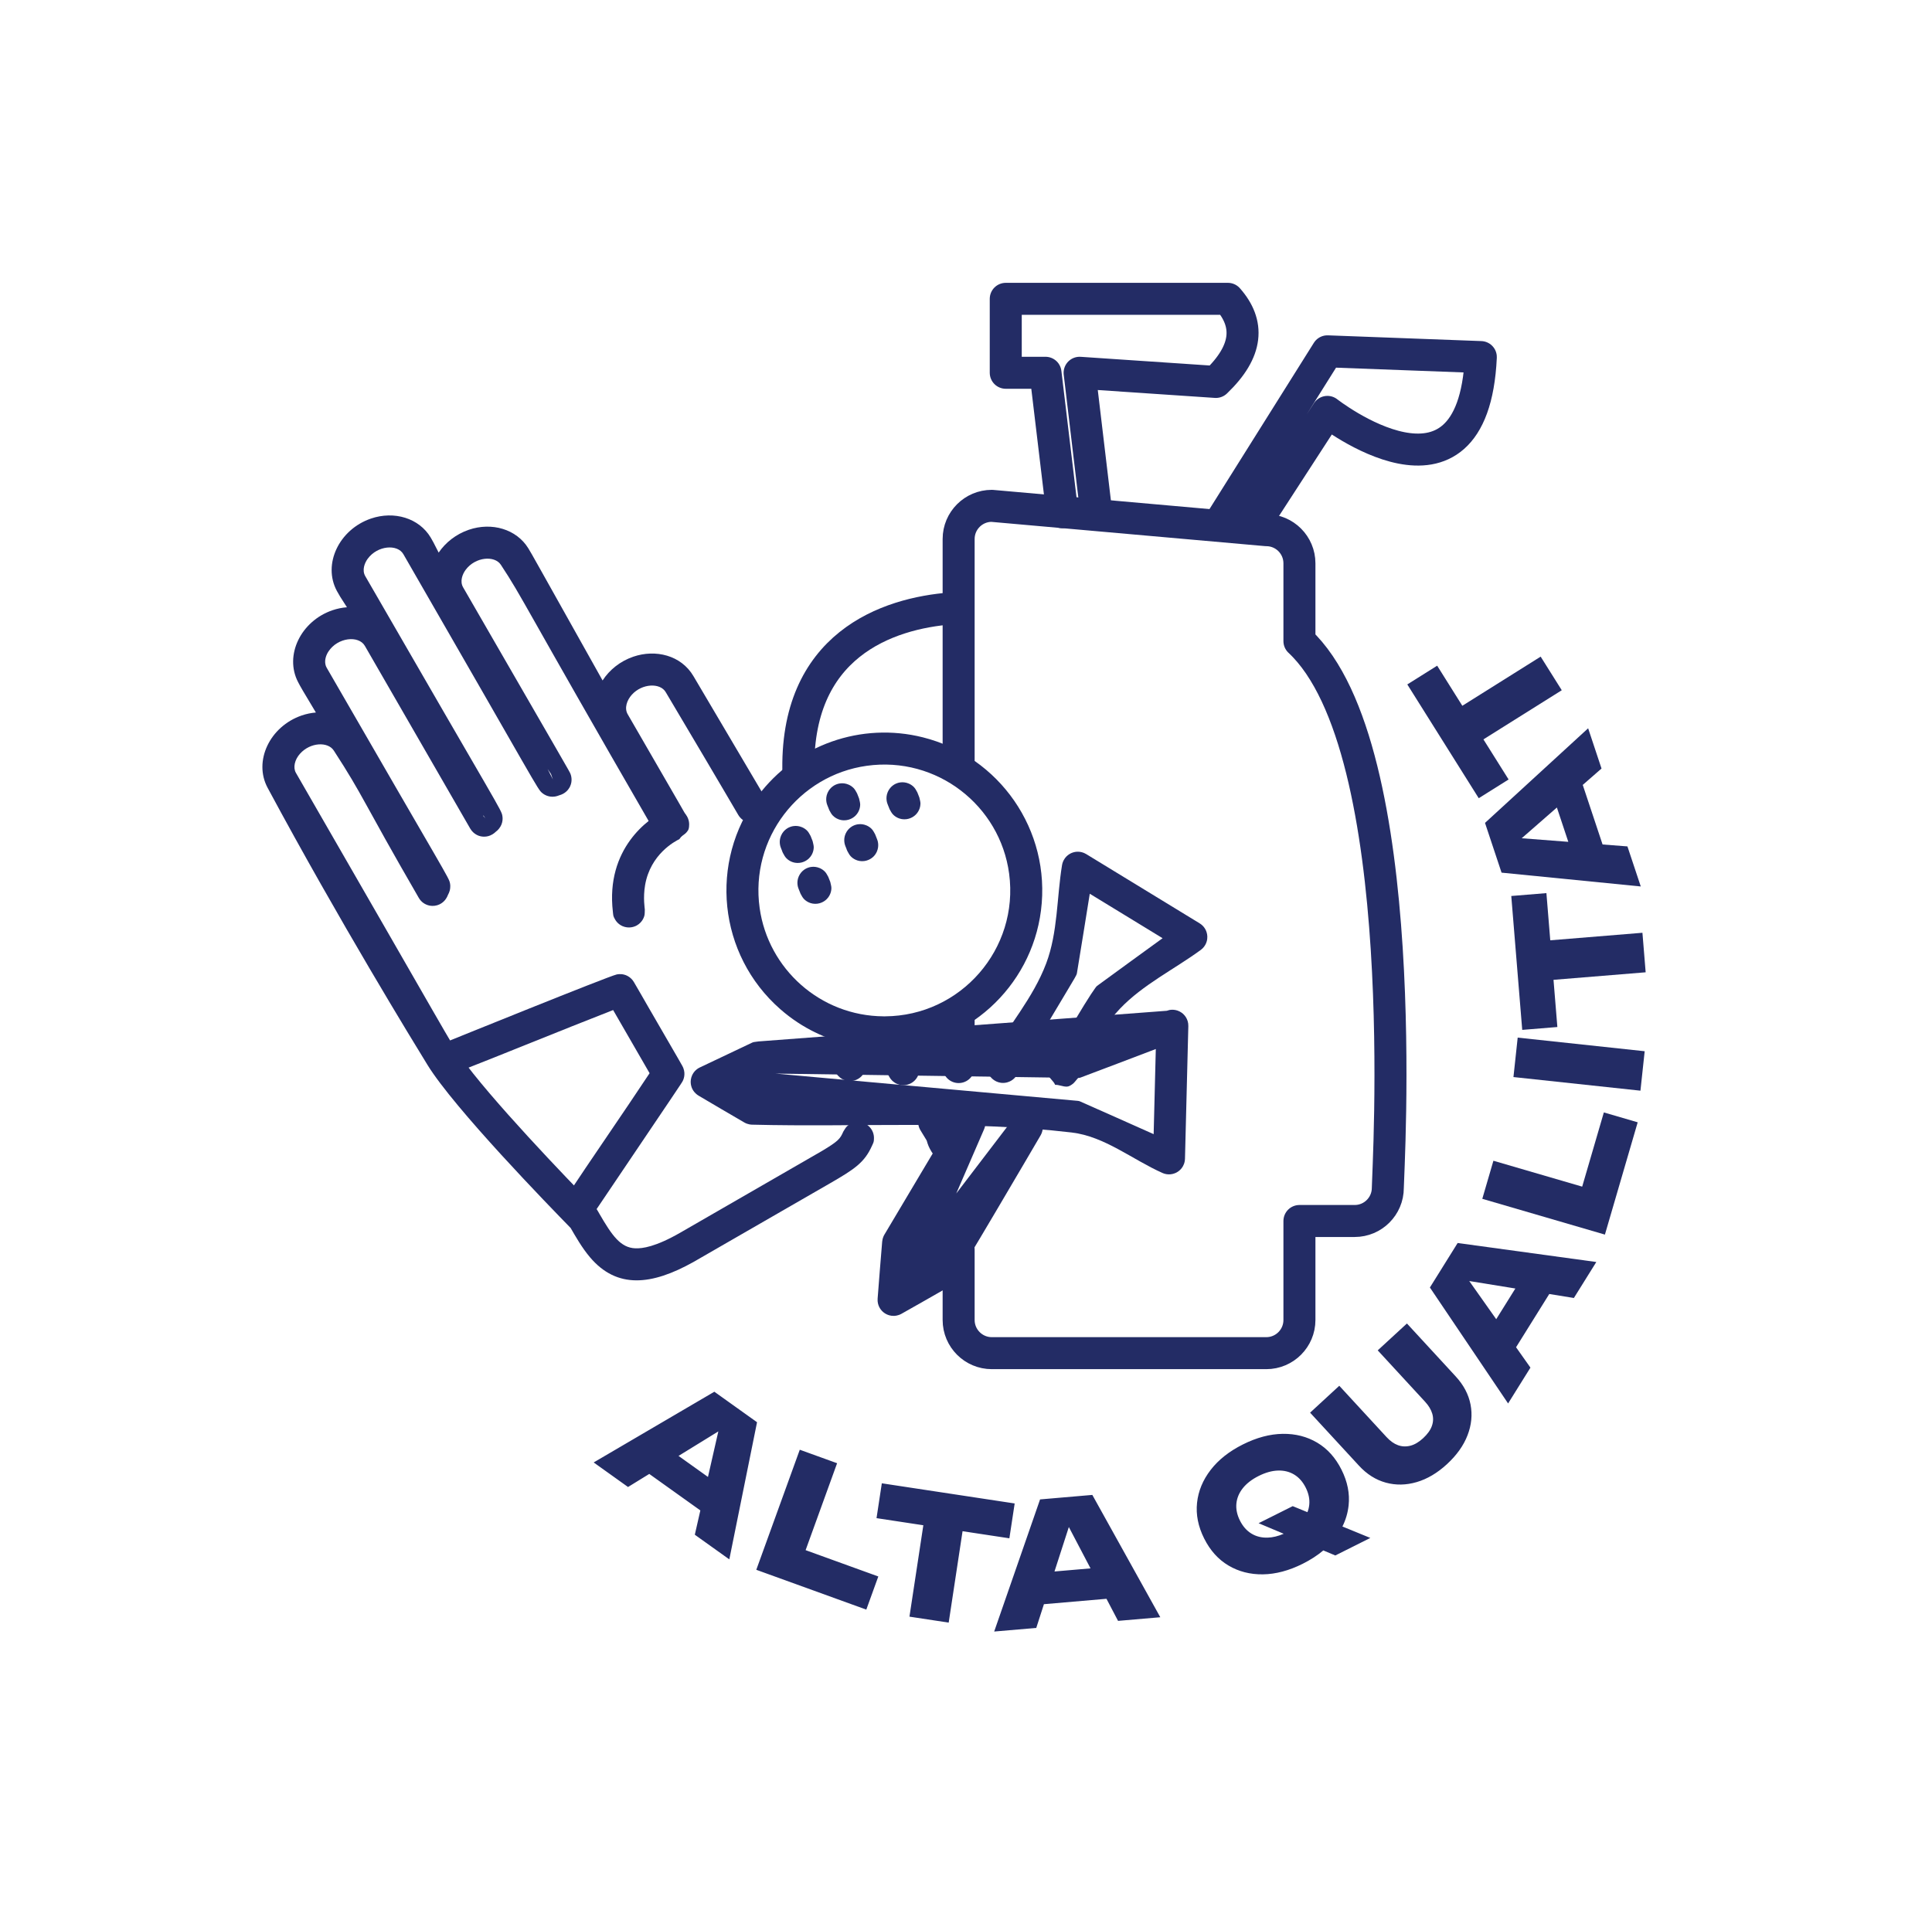
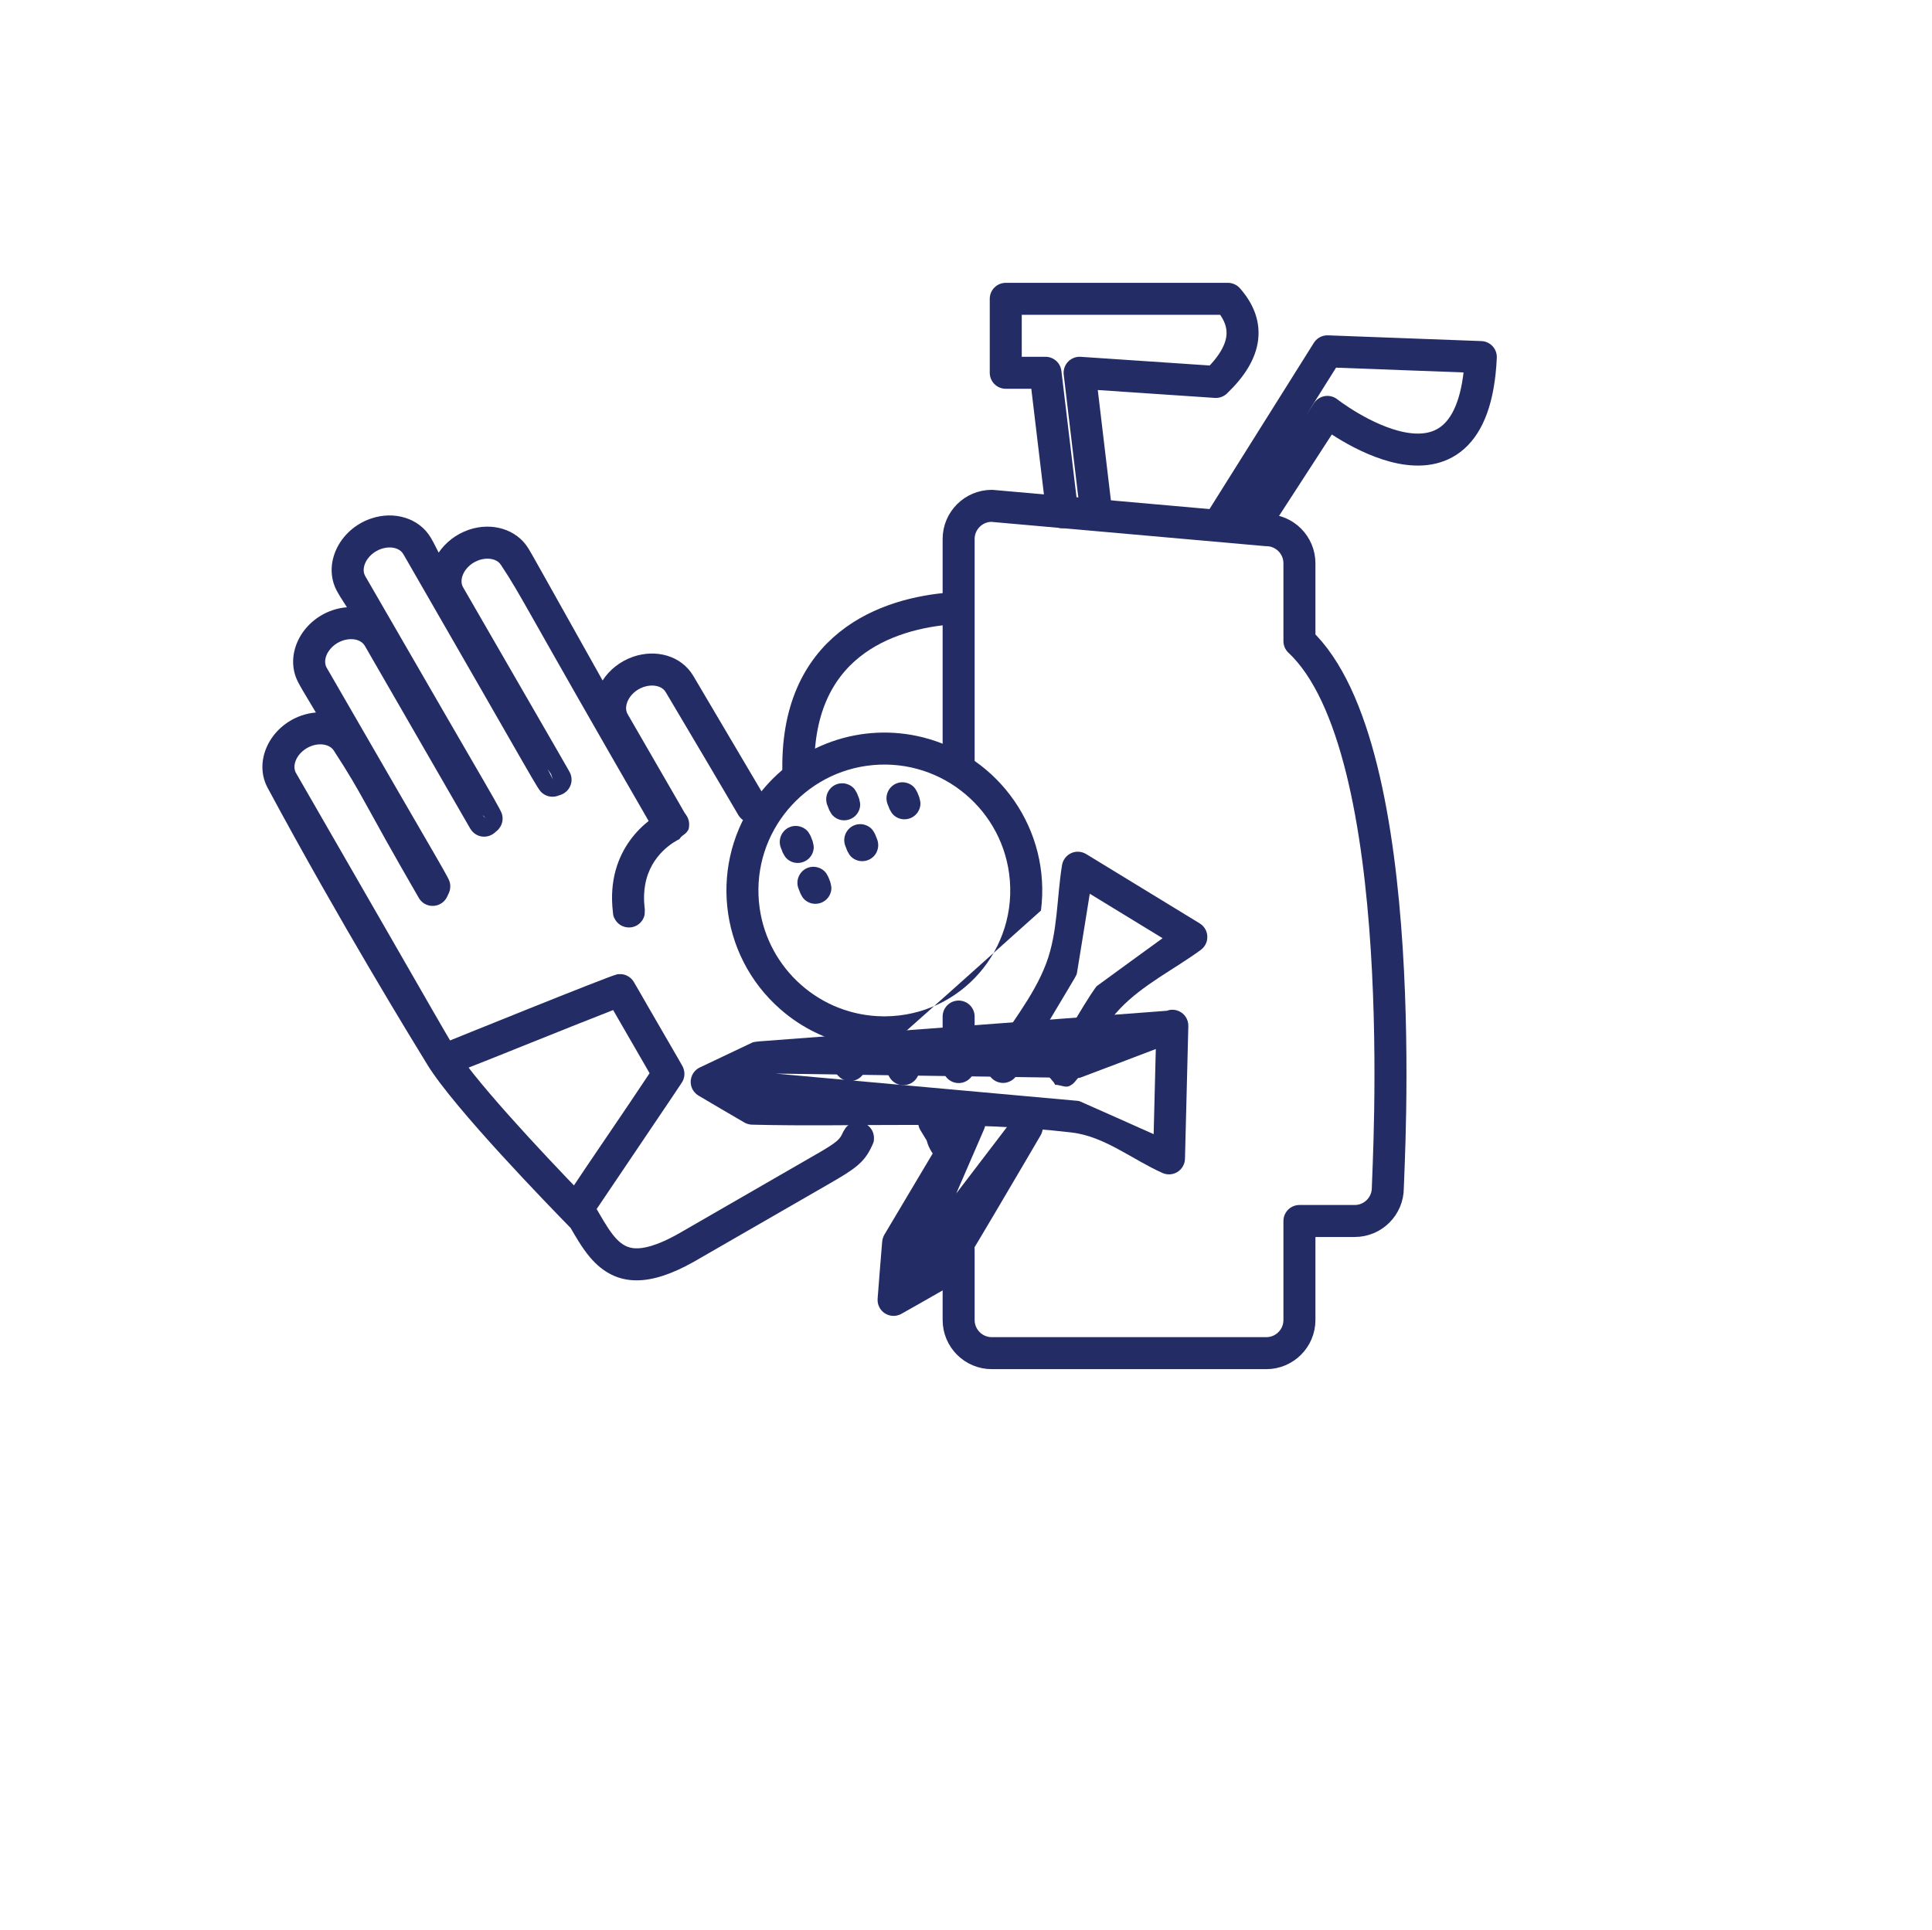
<svg xmlns="http://www.w3.org/2000/svg" width="100%" height="100%" viewBox="0 0 1601 1600" xml:space="preserve" style="fill-rule:evenodd;clip-rule:evenodd;stroke-linecap:round;stroke-linejoin:round;stroke-miterlimit:1.5;">
  <g transform="matrix(1,0,0,1,-5477,0)">
    <g id="equipament_alta_qualitat" transform="matrix(1,0,0,1,107.513,0)">
      <rect x="5369.77" y="0" width="1600" height="1600" style="fill:none;" />
      <g transform="matrix(1,0,0,1,868.467,-2733.26)">
        <g transform="matrix(3.181,0,0,3.181,-25655.2,5405.28)">
          <g transform="matrix(0.355,0,0,0.355,7375.77,-702.267)">
            <path d="M6727.41,268.045C6724.26,287.521 6721.19,307.012 6717.96,326.477C6717.88,326.963 6717.65,327.415 6717.46,327.867C6716.77,329.451 6716.66,329.394 6673.85,401.184C6673.48,401.801 6671.37,405.343 6666.64,406.539C6665.19,406.908 6663.63,407.008 6662.14,406.794C6657.26,406.09 6654.75,402.71 6654.31,402.125C6653.89,401.556 6651.46,398.283 6652.14,393.548C6652.36,392.016 6652.9,390.503 6653.68,389.165C6667.35,365.657 6685.9,344.546 6695.46,319.086C6704.01,296.324 6703.14,271.065 6707.05,247.067C6707.36,245.146 6708.12,243.717 6708.26,243.447C6710.63,238.957 6714.81,237.809 6715.53,237.611C6716.25,237.413 6720.42,236.268 6724.76,238.912C6752.55,255.825 6780.32,272.781 6808.06,289.782C6809.72,290.8 6810.76,292.048 6810.96,292.283C6811.44,292.857 6814.22,296.195 6813.59,301.25C6813.5,301.992 6812.97,306.291 6808.84,309.3C6789.16,323.669 6766.54,334.674 6749.69,352.283C6728.49,374.443 6738.83,381.624 6718.05,404.188C6716.98,405.349 6716.11,406.732 6714.84,407.668C6713.62,408.572 6712.23,409.533 6710.71,409.606C6707.71,409.749 6704.8,408.149 6701.8,408.293L6701.92,408.094C6700.65,405.382 6697.9,403.545 6696.63,400.833C6696,399.472 6696.19,397.817 6696.42,396.332C6696.66,394.802 6697.21,393.297 6698,391.965C6724.6,346.952 6727.96,342.185 6730.87,338.054C6731.16,337.633 6731.43,337.192 6731.76,336.792C6732.08,336.391 6732.39,335.961 6732.8,335.656C6748.77,323.928 6764.84,312.342 6780.85,300.679L6727.41,268.045Z" style="fill:rgb(35,44,101);" />
          </g>
          <g transform="matrix(0.355,0,0,0.355,7375.77,-702.267)">
            <path d="M6629.42,488.066L6671.12,433.423C6672.16,432.277 6673,430.91 6674.24,429.986C6678.08,427.13 6682.12,427.707 6682.82,427.807C6683.54,427.91 6687.7,428.506 6690.65,432.467C6693.51,436.306 6692.93,440.341 6692.83,441.042C6692.61,442.574 6692.08,444.09 6691.3,445.426C6686.17,454.198 6630.17,549.921 6626.22,554.522C6626.01,554.767 6624.91,556.054 6623.11,557.084C6611.85,563.557 6600.55,569.979 6589.23,576.359C6586.6,577.842 6584.09,577.885 6583.63,577.893C6578.43,577.981 6575.39,574.744 6574.87,574.19C6574.35,573.635 6571.33,570.418 6571.73,565.215C6572.79,551.252 6573.92,537.293 6575.08,523.337C6575.31,520.603 6576.48,518.629 6576.7,518.262C6580.86,511.26 6628.4,431.295 6628.85,430.801C6629.89,429.656 6630.73,428.29 6631.98,427.367C6633.18,426.472 6634.56,425.525 6636.06,425.453C6639.05,425.307 6641.95,426.882 6644.94,426.737L6645.11,426.471C6646.38,429.196 6649.15,431.031 6650.41,433.755C6651.06,435.143 6650.85,436.828 6650.62,438.34C6650.38,439.909 6649.65,441.369 6649.02,442.827C6642.52,457.919 6635.98,472.995 6629.42,488.066Z" style="fill:rgb(35,44,101);" />
          </g>
          <g transform="matrix(0.177,0.307,-0.307,0.177,8672.74,-2679.41)">
            <path d="M6576.7,518.262C6620.03,427.808 6663.72,337.522 6707.05,247.067C6707.32,246.492 6707.3,245.813 6707.51,245.208C6707.74,244.5 6709.12,240.391 6713.73,238.267C6714.41,237.956 6718.34,236.143 6723.05,238.05C6723.64,238.29 6724.22,238.58 6724.76,238.912C6752.55,255.825 6780.32,272.781 6808.06,289.782C6809.72,290.8 6810.76,292.048 6810.96,292.283C6814.22,296.195 6813.68,300.508 6813.59,301.25C6812.96,306.306 6809.45,308.861 6808.84,309.3C6789.13,323.628 6764.25,332.737 6749.69,352.283C6702.89,415.123 6668.17,486.117 6627.33,552.991C6627.09,553.392 6625.76,555.563 6623.11,557.084C6611.85,563.555 6600.55,569.979 6589.23,576.359C6586.6,577.842 6584.09,577.885 6583.63,577.893C6582.87,577.906 6578.43,577.981 6574.87,574.19C6571.31,570.399 6571.66,565.974 6571.73,565.215C6572.84,551.256 6573.92,537.293 6575.08,523.337C6575.13,522.743 6575.18,522.138 6575.36,521.57C6575.72,520.436 6576.34,519.396 6576.7,518.262ZM6603.44,519.233C6731.74,336.814 6731.74,336.813 6731.76,336.792C6732.08,336.391 6732.39,335.961 6732.8,335.656C6748.77,323.928 6764.84,312.342 6780.85,300.679L6727.41,268.045C6724.26,287.521 6721.19,307.012 6717.96,326.477C6717.88,326.963 6717.71,327.443 6717.46,327.867C6679.53,391.702 6641.39,455.409 6603.44,519.233Z" style="fill:rgb(35,44,101);" />
          </g>
          <g transform="matrix(-0.355,0,0,-0.355,12044.5,-516.218)">
-             <path d="M6574.69,142.575C6580.18,142.627 6617.45,141.853 6651.04,171.306C6696.75,211.387 6703.59,279.569 6667.53,327.773C6639.19,365.662 6591.34,382.116 6546.45,370.852C6490.51,356.818 6452.22,302.841 6459.75,243.714C6466.92,187.366 6514.56,143.698 6572.45,142.597C6572.63,142.593 6572.63,142.595 6574.69,142.575ZM6574.69,166.051C6574.5,166.055 6574.3,166.058 6574.09,166.06C6518.63,166.41 6475.72,215.451 6483.12,270.801C6489.81,320.837 6536.23,357.148 6587.62,349.948C6637.37,342.977 6673.36,296.709 6666.19,245.525C6659.94,200.909 6621.69,166.353 6575.29,166.06C6575.09,166.058 6574.89,166.055 6574.69,166.051Z" style="fill:rgb(35,44,101);" />
+             <path d="M6574.69,142.575C6580.18,142.627 6617.45,141.853 6651.04,171.306C6696.75,211.387 6703.59,279.569 6667.53,327.773C6639.19,365.662 6591.34,382.116 6546.45,370.852C6490.51,356.818 6452.22,302.841 6459.75,243.714C6572.63,142.593 6572.63,142.595 6574.69,142.575ZM6574.69,166.051C6574.5,166.055 6574.3,166.058 6574.09,166.06C6518.63,166.41 6475.72,215.451 6483.12,270.801C6489.81,320.837 6536.23,357.148 6587.62,349.948C6637.37,342.977 6673.36,296.709 6666.19,245.525C6659.94,200.909 6621.69,166.353 6575.29,166.06C6575.09,166.058 6574.89,166.055 6574.69,166.051Z" style="fill:rgb(35,44,101);" />
          </g>
          <g transform="matrix(-0.355,0,0,-0.355,12044.5,-516.218)">
            <path d="M6631.06,275.013C6630.39,275.276 6626.56,276.792 6622.08,274.852C6620.7,274.254 6619.41,273.384 6618.36,272.306C6617.28,271.196 6616.59,269.761 6615.83,268.415L6614.36,264.681C6614.08,263.157 6613.52,261.657 6613.54,260.109C6613.56,259.402 6613.63,255.326 6617.06,251.993C6617.59,251.484 6620.61,248.552 6625.54,248.642C6630.33,248.73 6633.17,251.654 6633.66,252.162C6634.74,253.273 6635.43,254.708 6636.19,256.054C6636.35,256.332 6636.31,256.349 6637.67,259.779C6637.93,260.447 6639.44,264.283 6637.51,268.758C6635.56,273.233 6631.73,274.749 6631.06,275.013Z" style="fill:rgb(35,44,101);" />
          </g>
          <g transform="matrix(-0.355,0,0,-0.355,12056.7,-527.33)">
            <path d="M6631.06,275.013C6630.39,275.276 6626.56,276.792 6622.08,274.852C6620.7,274.254 6619.41,273.384 6618.36,272.306C6617.28,271.196 6616.59,269.761 6615.83,268.415C6615.67,268.136 6615.71,268.119 6614.36,264.69C6614.09,264.021 6612.58,260.185 6614.52,255.71C6615.12,254.332 6615.99,253.039 6617.06,251.993C6617.59,251.484 6620.61,248.552 6625.54,248.642C6630.33,248.73 6633.17,251.654 6633.66,252.162C6634.74,253.273 6635.43,254.708 6636.19,256.054C6636.53,256.636 6636.69,257.299 6636.93,257.921L6637.67,259.779C6637.93,260.447 6639.44,264.283 6637.51,268.758C6635.56,273.233 6631.73,274.749 6631.06,275.013Z" style="fill:rgb(35,44,101);" />
          </g>
          <g transform="matrix(-0.355,0,0,-0.355,12067.7,-538.24)">
            <path d="M6631.06,275.013C6630.39,275.276 6626.56,276.792 6622.08,274.852C6620.7,274.254 6619.41,273.384 6618.36,272.306C6617.28,271.196 6616.59,269.761 6615.83,268.415L6614.36,264.681C6614.08,263.157 6613.52,261.657 6613.54,260.109C6613.63,255.326 6616.56,252.486 6617.06,251.993C6617.59,251.484 6620.61,248.552 6625.54,248.642C6630.33,248.73 6633.17,251.654 6633.66,252.162C6634.74,253.273 6635.43,254.708 6636.19,256.054C6636.35,256.332 6636.31,256.349 6637.67,259.779C6637.93,260.447 6639.44,264.283 6637.51,268.758C6635.56,273.233 6631.73,274.749 6631.06,275.013Z" style="fill:rgb(35,44,101);" />
          </g>
          <g transform="matrix(-0.355,0,0,-0.355,12039.9,-526.864)">
            <path d="M6631.06,275.013C6630.39,275.276 6626.56,276.792 6622.08,274.852C6620.7,274.254 6619.41,273.384 6618.36,272.306C6617.28,271.196 6616.59,269.761 6615.83,268.415L6614.36,264.681C6614.08,263.157 6613.52,261.657 6613.54,260.109C6613.56,259.402 6613.63,255.326 6617.06,251.993C6617.59,251.484 6620.61,248.552 6625.54,248.642C6630.33,248.73 6633.17,251.654 6633.66,252.162C6634.74,253.273 6635.43,254.708 6636.19,256.054C6636.53,256.636 6636.69,257.299 6636.93,257.921L6637.67,259.779C6637.93,260.447 6639.44,264.283 6637.51,268.758C6635.56,273.233 6631.73,274.749 6631.06,275.013Z" style="fill:rgb(35,44,101);" />
          </g>
          <g transform="matrix(-0.355,0,0,-0.355,12052,-537.976)">
            <path d="M6631.06,275.013C6630.39,275.276 6626.56,276.792 6622.08,274.852C6620.7,274.254 6619.41,273.384 6618.36,272.306C6617.28,271.196 6616.59,269.761 6615.83,268.415L6614.36,264.681C6614.08,263.157 6613.52,261.657 6613.54,260.109C6613.56,259.402 6613.63,255.326 6617.06,251.993C6617.59,251.484 6620.61,248.552 6625.54,248.642C6626.25,248.655 6630.33,248.73 6633.66,252.162C6634.74,253.273 6635.43,254.708 6636.19,256.054C6636.35,256.332 6636.31,256.349 6637.67,259.779C6637.93,260.447 6639.44,264.283 6637.51,268.758C6635.56,273.233 6631.73,274.749 6631.06,275.013Z" style="fill:rgb(35,44,101);" />
          </g>
          <g transform="matrix(0.634,0,0,0.634,5138.76,-2174.16)">
            <path d="M7241.45,2416.81L7241.45,2325.88C7241.45,2318.36 7247.56,2312.26 7255.07,2312.26L7367.87,2322.26C7375.38,2322.26 7381.48,2328.36 7381.48,2335.88L7381.48,2367.86C7428.7,2411.91 7417.8,2586 7417.8,2592.56C7417.8,2600.08 7411.7,2606.18 7404.19,2606.18L7381.48,2606.18L7381.48,2646.88C7381.48,2654.39 7375.38,2660.5 7367.87,2660.5L7255.07,2660.5C7247.56,2660.5 7241.45,2654.39 7241.45,2646.88L7241.45,2617.94" style="fill:none;stroke:rgb(35,44,101);stroke-width:13.15px;" />
          </g>
          <g transform="matrix(0.634,0,0,0.634,5138.76,-2174.16)">
            <path d="M7241.45,2542.92L7241.45,2522.16" style="fill:none;stroke:rgb(35,44,101);stroke-width:13.15px;" />
          </g>
          <g transform="matrix(0.634,0,0,0.634,5138.76,-2174.16)">
            <path d="M7283.99,2314.88L7277.14,2257.57L7260.81,2257.57L7260.81,2227.18L7352.09,2227.18C7361.04,2237.32 7360.5,2248.58 7347.15,2261.34L7291.16,2257.57L7297.97,2314.88" style="fill:none;stroke:rgb(35,44,101);stroke-width:13.15px;" />
          </g>
          <g transform="matrix(0.634,0,0,0.634,5195.31,-2157.33)">
            <path d="M7260.17,2291.7L7303.78,2222.21L7366.82,2224.57C7363.59,2294.02 7303.78,2247.1 7303.78,2247.1L7273.37,2294.02" style="fill:none;stroke:rgb(35,44,101);stroke-width:13.15px;" />
          </g>
          <g transform="matrix(0.634,0,0,0.634,5138.76,-2174.16)">
            <path d="M7238.51,2354.41C7212.36,2356.38 7173.9,2369.31 7175.63,2422.72" style="fill:none;stroke:rgb(35,44,101);stroke-width:13.15px;" />
          </g>
          <g transform="matrix(0.634,0,0,0.634,5138.76,-2174.16)">
            <path d="M7211.39,2530.26C7213.71,2534.66 7216.16,2539.17 7218.74,2543.79" style="fill:none;stroke:rgb(35,44,101);stroke-width:13.15px;" />
          </g>
          <g transform="matrix(0.634,0,0,0.634,5138.76,-2174.16)">
            <path d="M7231.38,2565.48C7232.13,2566.71 7232.88,2567.95 7233.64,2569.19C7235.23,2571.78 7234.32,2571.71 7235.98,2574.37" style="fill:none;stroke:rgb(35,44,101);stroke-width:13.15px;" />
          </g>
          <g transform="matrix(-0.64,0.369,0.369,0.64,9703.1,-5933.77)">
            <path d="M3747.52,6298.31C3750.13,6288.08 3762.03,6241.24 3762.52,6223.23C3762.77,6214.21 3764.15,6164.13 3762.54,6110.43C3762.22,6099.75 3751.06,6092.06 3739.4,6094.33C3737.68,6094.67 3736.04,6095.21 3734.53,6095.93C3734.69,6086.56 3734.7,6085.5 3734.61,6083.46C3734.13,6072.89 3723.04,6065.34 3711.48,6067.59C3709.71,6067.94 3708.03,6068.5 3706.5,6069.24C3706.73,6065.02 3706.74,6064 3706.7,6062.46C3706.38,6051.78 3695.21,6044.09 3683.56,6046.36C3675.05,6048.02 3668.75,6054.69 3668.63,6062.69C3668.61,6063.88 3668.63,6064.67 3668.85,6068.69C3664.98,6066.82 3660.35,6066.11 3655.64,6067.02C3647.19,6068.67 3640.95,6075.25 3640.71,6083.12C3640.63,6085.93 3640.7,6086.52 3641.3,6136.63C3637.36,6134.62 3632.58,6133.83 3627.72,6134.78C3619.63,6136.36 3612.87,6142.7 3612.78,6151.29C3612.26,6201.51 3612.25,6201.51 3612.26,6201.53C3612.4,6202.27 3612.4,6203.04 3612.68,6203.73C3613.54,6205.86 3615.34,6206.63 3615.66,6206.76C3615.98,6206.9 3617.84,6207.7 3620.04,6206.81C3622.17,6205.95 3622.94,6204.15 3623.08,6203.83C3623.37,6203.15 3623.53,6202.4 3623.54,6201.65C3623.62,6197.62 3623.48,6197.62 3624.07,6151.28C3624.12,6147.45 3629.7,6144.48 3634.85,6146.13C3637.4,6146.95 3639.58,6148.91 3639.58,6151.36C3639.58,6192.38 3639.47,6192.39 3639.66,6193.47C3640.08,6195.97 3641.92,6197.12 3642.24,6197.31C3644.39,6198.65 3646.47,6198.04 3646.83,6197.93C3647.13,6197.84 3647.43,6197.72 3647.71,6197.58C3648.43,6197.23 3648.4,6197.18 3649.06,6196.71C3649.69,6196.26 3649.73,6196.3 3650.28,6195.76C3650.53,6195.51 3651.99,6194.1 3651.99,6191.72C3652.05,6097.83 3651.13,6097.81 3652,6083.34C3652.24,6079.38 3658.33,6076.44 3663.6,6078.69C3665.38,6079.45 3667.5,6081.16 3667.5,6083.61C3667.5,6158.53 3667.4,6158.54 3667.57,6159.56C3667.63,6159.91 3667.95,6161.93 3669.92,6163.3C3670.16,6163.46 3671.46,6164.37 3673.34,6164.3C3674.07,6164.27 3674.06,6164.23 3674.77,6164.09C3675.52,6163.94 3675.53,6163.99 3676.25,6163.73C3678.69,6162.81 3679.45,6160.72 3679.58,6160.36C3680.35,6158.23 3679.91,6158.13 3679.91,6062.95C3679.91,6058.76 3686.27,6055.72 3691.61,6058.07C3693.32,6058.82 3695.42,6060.52 3695.42,6062.95C3695.42,6158.09 3694.98,6158.19 3695.76,6160.32C3695.88,6160.68 3696.65,6162.78 3699.1,6163.69C3699.81,6163.96 3699.83,6163.91 3700.58,6164.05C3701.29,6164.18 3701.28,6164.23 3702.01,6164.25C3704.39,6164.33 3705.86,6162.91 3706.11,6162.67C3706.37,6162.43 3707.8,6161.03 3707.83,6158.61C3707.84,6158.02 3707.83,6158.02 3707.83,6084.18C3707.83,6079.84 3714.62,6076.8 3719.95,6079.5C3721.19,6080.12 3722.63,6081.3 3723.14,6082.92C3723.33,6083.5 3723.34,6083.97 3723.34,6084.18C3723.34,6169.6 3722.96,6169.68 3723.63,6171.68C3724.06,6172.99 3724.91,6173.81 3725.06,6173.96C3725.62,6174.5 3725.65,6174.45 3726.29,6174.9C3726.95,6175.37 3726.91,6175.42 3727.64,6175.77C3727.97,6175.93 3729.91,6176.88 3732.25,6175.92C3734.6,6174.96 3735.31,6172.92 3735.44,6172.57C3735.49,6172.43 3735.75,6171.66 3735.75,6170.7C3735.81,6130.33 3734.73,6130.32 3735.76,6110.71C3735.96,6106.89 3741.45,6104.02 3746.63,6105.72C3749.31,6106.59 3751.26,6108.69 3751.26,6110.83C3751.26,6220.3 3751.57,6220.31 3751.03,6226.29C3749.43,6244.24 3739.8,6283.07 3736.58,6295.55C3736.14,6297.22 3736.24,6297.24 3736.23,6298.97C3736.21,6307.87 3735.78,6313.12 3731.33,6315.92C3729.26,6317.22 3724.96,6319.05 3714.76,6319.05C3710.19,6319.05 3658.83,6319.05 3657.53,6319.04C3650.33,6318.96 3649.41,6318.48 3647.26,6316.89C3646.59,6316.57 3645.97,6316.12 3645.25,6315.93C3644.92,6315.85 3643.02,6315.37 3641.04,6316.54C3640.74,6316.71 3638.99,6317.74 3638.41,6320.04C3637.85,6322.27 3638.84,6323.95 3639.01,6324.25C3639.73,6325.46 3639.8,6325.42 3640.94,6326.24C3646.22,6330.07 3650.37,6330.34 3660.56,6330.34C3665,6330.34 3715.37,6330.34 3716.1,6330.33C3732.79,6330.09 3744.14,6325.22 3746.77,6310.64C3747.55,6306.34 3747.51,6301.61 3747.52,6298.31ZM3701.48,6156.84C3701.52,6156.9 3701.57,6156.97 3701.61,6157.04L3701.41,6158.11C3701.43,6157.69 3701.45,6157.27 3701.48,6156.84ZM3673.69,6154C3673.77,6155.36 3673.84,6156.75 3673.92,6158.15L3673.54,6156.12C3673.59,6155.41 3673.64,6154.7 3673.69,6154Z" style="fill:rgb(35,44,101);" />
          </g>
          <g transform="matrix(-0.64,0.369,0.369,0.64,9703.1,-5933.77)">
            <path d="M3638.66,6295.44C3638.2,6293.67 3637.45,6290.51 3637.45,6290.49C3637.13,6289.81 3636.94,6289.07 3636.5,6288.46C3636.3,6288.19 3635.15,6286.61 3632.88,6286.24C3630.54,6285.86 3628.9,6287.05 3628.62,6287.26C3626.76,6288.61 3626.45,6290.55 3626.39,6290.88C3626.16,6292.34 3626.29,6292.35 3626.63,6293.79C3627.97,6299.36 3628.13,6299.82 3628.62,6300.66C3628.68,6300.75 3629.14,6301.36 3629.25,6301.49C3630.5,6302.9 3632.07,6303.22 3632.36,6303.27C3632.7,6303.34 3634.72,6303.75 3636.69,6302.37C3636.9,6302.22 3638.07,6301.41 3638.7,6299.86C3638.77,6299.67 3639.02,6298.84 3639.04,6298.74C3639.26,6297.33 3638.97,6296.18 3638.66,6295.44ZM3627.85,6297.77C3627.85,6298.26 3627.9,6298.58 3627.89,6298.49C3627.84,6298.18 3627.83,6297.95 3627.85,6297.77Z" style="fill:rgb(35,44,101);" />
          </g>
          <g transform="matrix(-0.557,0.321,0.321,0.557,9882.31,-5346.98)">
            <path d="M3973.86,6193.9L3973.86,6193.93C3975.95,6193.77 3987.11,6193.36 3995.23,6203.1C3998.62,6207.17 4000.17,6211.47 4000.28,6211.62C4000.76,6212.33 4001.11,6213.14 4001.72,6213.75C4002,6214.02 4003.6,6215.61 4006.24,6215.61C4006.64,6215.61 4008.96,6215.61 4010.88,6213.67C4012.74,6211.8 4012.74,6209.55 4012.74,6209.16C4012.74,6207.5 4012.63,6207.51 4011.97,6205.99C4001.78,6182.37 3980.59,6180.24 3972.61,6181.02C3971.09,6181.17 3970.05,6181.77 3969.85,6181.88C3969.51,6182.07 3967.56,6183.19 3966.86,6185.74C3966.13,6188.37 3967.29,6190.37 3967.49,6190.72C3968.33,6192.19 3968.95,6192.5 3969.12,6192.59C3971.35,6193.7 3971.66,6192.82 3973.86,6193.9ZM3973.87,6193.9C3973.88,6193.91 3973.89,6193.92 3973.91,6193.92L3973.87,6193.93L3973.87,6193.9Z" style="fill:rgb(35,44,101);" />
          </g>
          <g transform="matrix(0.894,-0.516,0.516,0.894,1787.48,2855.63)">
            <path d="M8250.78,922.783C8236.17,920.549 8221.51,918.619 8206.9,916.385C8205.24,916.133 8204.4,915 8204.25,914.802C8203.94,914.388 8203.71,913.908 8203.58,913.408C8203.16,911.764 8203.9,910.523 8204.03,910.308C8204.87,908.897 8206.23,908.551 8206.47,908.491C8206.98,908.359 8207.53,908.328 8208.06,908.401C8211.9,908.936 8253.91,914.783 8256.02,915.443C8256.17,915.489 8256.96,915.735 8257.65,916.422C8257.83,916.596 8258.84,917.596 8258.85,919.294C8258.87,921.672 8258.85,924.049 8258.85,926.427C8258.85,943.589 8258.92,943.595 8258.8,944.348C8258.53,946.026 8257.35,946.86 8257.14,947.005C8256.53,947.437 8256.5,947.379 8219.96,965.235C8219.23,965.591 8219.22,965.588 8218.41,965.637C8217.89,965.668 8217.32,965.682 8216.88,965.421C8215.99,964.901 8215.45,963.902 8214.56,963.382L8213.91,963.696C8214.13,962.662 8213.7,961.559 8213.92,960.525C8214.04,959.957 8214.49,959.497 8214.9,959.082C8215.33,958.638 8215.85,958.265 8216.41,957.987C8227.82,952.297 8239.37,946.879 8250.78,941.189L8250.78,922.783Z" style="fill:rgb(35,44,101);" />
          </g>
        </g>
        <g transform="matrix(1.129,0,0,1.129,1875.88,5234.52)">
-           <path d="M2801.75,-1133.36L2786.16,-1123.76L2760.94,-1141.79L2849.52,-1193.71L2880.85,-1171.32L2860.5,-1070.63L2835.18,-1088.73L2839.24,-1106.57L2801.75,-1133.36ZM2844.83,-1131.15L2852.44,-1164.58L2823.23,-1146.59L2844.83,-1131.15ZM2916.5,-1077.4L2969.86,-1058.08L2961.05,-1033.75L2880.3,-1062.98L2912.22,-1151.13L2939.61,-1141.22L2916.5,-1077.4ZM3002.91,-1095.68L2968.55,-1100.9L2972.44,-1126.48L3069.95,-1111.68L3066.06,-1086.1L3031.7,-1091.31L3021.52,-1024.21L2992.72,-1028.58L3002.91,-1095.68ZM3091.42,-1037.73L3085.8,-1020.31L3054.91,-1017.65L3088.59,-1114.65L3126.95,-1117.95L3176.84,-1028.15L3145.83,-1025.48L3137.33,-1041.69L3091.42,-1037.73ZM3125.63,-1064.02L3109.71,-1094.38L3099.17,-1061.74L3125.63,-1064.02ZM3296.49,-1077.2C3292.16,-1073.54 3287.12,-1070.28 3281.37,-1067.4C3271.31,-1062.36 3261.58,-1059.78 3252.19,-1059.64C3242.8,-1059.51 3234.36,-1061.67 3226.87,-1066.12C3219.37,-1070.57 3213.43,-1077.19 3209.02,-1085.98C3204.62,-1094.77 3202.89,-1103.5 3203.81,-1112.17C3204.74,-1120.83 3208.07,-1128.88 3213.81,-1136.32C3219.54,-1143.76 3227.44,-1150 3237.5,-1155.03C3247.56,-1160.07 3257.29,-1162.65 3266.68,-1162.79C3276.07,-1162.92 3284.51,-1160.77 3292.01,-1156.32C3299.5,-1151.87 3305.45,-1145.24 3309.85,-1136.45C3314.25,-1127.66 3315.99,-1118.93 3315.06,-1110.26C3314.48,-1104.86 3312.97,-1099.69 3310.52,-1094.76L3331,-1086.37L3305.29,-1073.5L3296.49,-1077.2ZM3284.84,-1105.28C3285.55,-1107.07 3286,-1108.92 3286.18,-1110.84C3286.57,-1114.9 3285.71,-1119.05 3283.58,-1123.3C3281.45,-1127.55 3278.65,-1130.73 3275.16,-1132.86C3271.68,-1134.98 3267.71,-1135.97 3263.25,-1135.84C3258.8,-1135.71 3254.08,-1134.39 3249.08,-1131.89C3244.09,-1129.39 3240.21,-1126.4 3237.43,-1122.92C3234.66,-1119.43 3233.08,-1115.66 3232.69,-1111.6C3232.3,-1107.53 3233.16,-1103.38 3235.29,-1099.13C3237.42,-1094.88 3240.22,-1091.7 3243.71,-1089.57C3247.19,-1087.45 3251.16,-1086.46 3255.62,-1086.59C3259.36,-1086.7 3263.29,-1087.65 3267.42,-1089.43L3248.99,-1097.18L3274.03,-1109.71L3284.84,-1105.28ZM3342.94,-1160.38C3345.59,-1157.51 3348.37,-1155.53 3351.28,-1154.47C3354.18,-1153.41 3357.2,-1153.27 3360.33,-1154.06C3363.45,-1154.84 3366.58,-1156.67 3369.71,-1159.55C3372.95,-1162.55 3375.11,-1165.55 3376.18,-1168.58C3377.25,-1171.6 3377.34,-1174.6 3376.46,-1177.59C3375.58,-1180.57 3373.81,-1183.51 3371.16,-1186.39L3336.43,-1224.08L3357.86,-1243.81L3393.68,-1204.93C3399.5,-1198.61 3403.12,-1191.73 3404.56,-1184.27C3405.99,-1176.81 3405.26,-1169.3 3402.35,-1161.76C3399.45,-1154.21 3394.41,-1147.13 3387.24,-1140.52C3380.19,-1134.03 3372.79,-1129.64 3365.03,-1127.37C3357.27,-1125.09 3349.71,-1124.96 3342.36,-1126.97C3335.02,-1128.98 3328.43,-1133.14 3322.62,-1139.46L3286.79,-1178.34L3308.21,-1198.08L3342.94,-1160.38ZM3437.96,-1226.36L3448.52,-1211.41L3432.12,-1185.1L3374.72,-1270.23L3395.09,-1302.9L3496.87,-1288.95L3480.4,-1262.53L3462.34,-1265.46L3437.96,-1226.36ZM3437.45,-1269.49L3403.61,-1274.98L3423.4,-1246.96L3437.45,-1269.49ZM3486.5,-1344.28L3502.4,-1398.76L3527.24,-1391.51L3503.18,-1309.07L3413.18,-1335.34L3421.34,-1363.29L3486.5,-1344.28ZM3436.05,-1424.73L3439.16,-1453.69L3532.37,-1443.69L3529.26,-1414.73L3436.05,-1424.73ZM3465.45,-1496.11L3468.28,-1461.47L3442.49,-1459.36L3434.45,-1557.66L3460.24,-1559.77L3463.07,-1525.13L3530.72,-1530.66L3533.09,-1501.64L3465.45,-1496.11ZM3501.46,-1595.48L3519.71,-1594.07L3529.5,-1564.66L3427.32,-1574.8L3415.17,-1611.33L3490.87,-1680.78L3500.69,-1651.24L3486.91,-1639.21L3501.46,-1595.48ZM3467.93,-1622.62L3442.11,-1600.06L3476.31,-1597.42L3467.93,-1622.62ZM3414.01,-1672.64L3432.49,-1643.2L3410.57,-1629.45L3358.14,-1712.98L3380.06,-1726.74L3398.53,-1697.31L3456.02,-1733.39L3471.51,-1708.72L3414.01,-1672.64Z" style="fill:rgb(35,44,101);" />
-         </g>
+           </g>
      </g>
    </g>
  </g>
</svg>